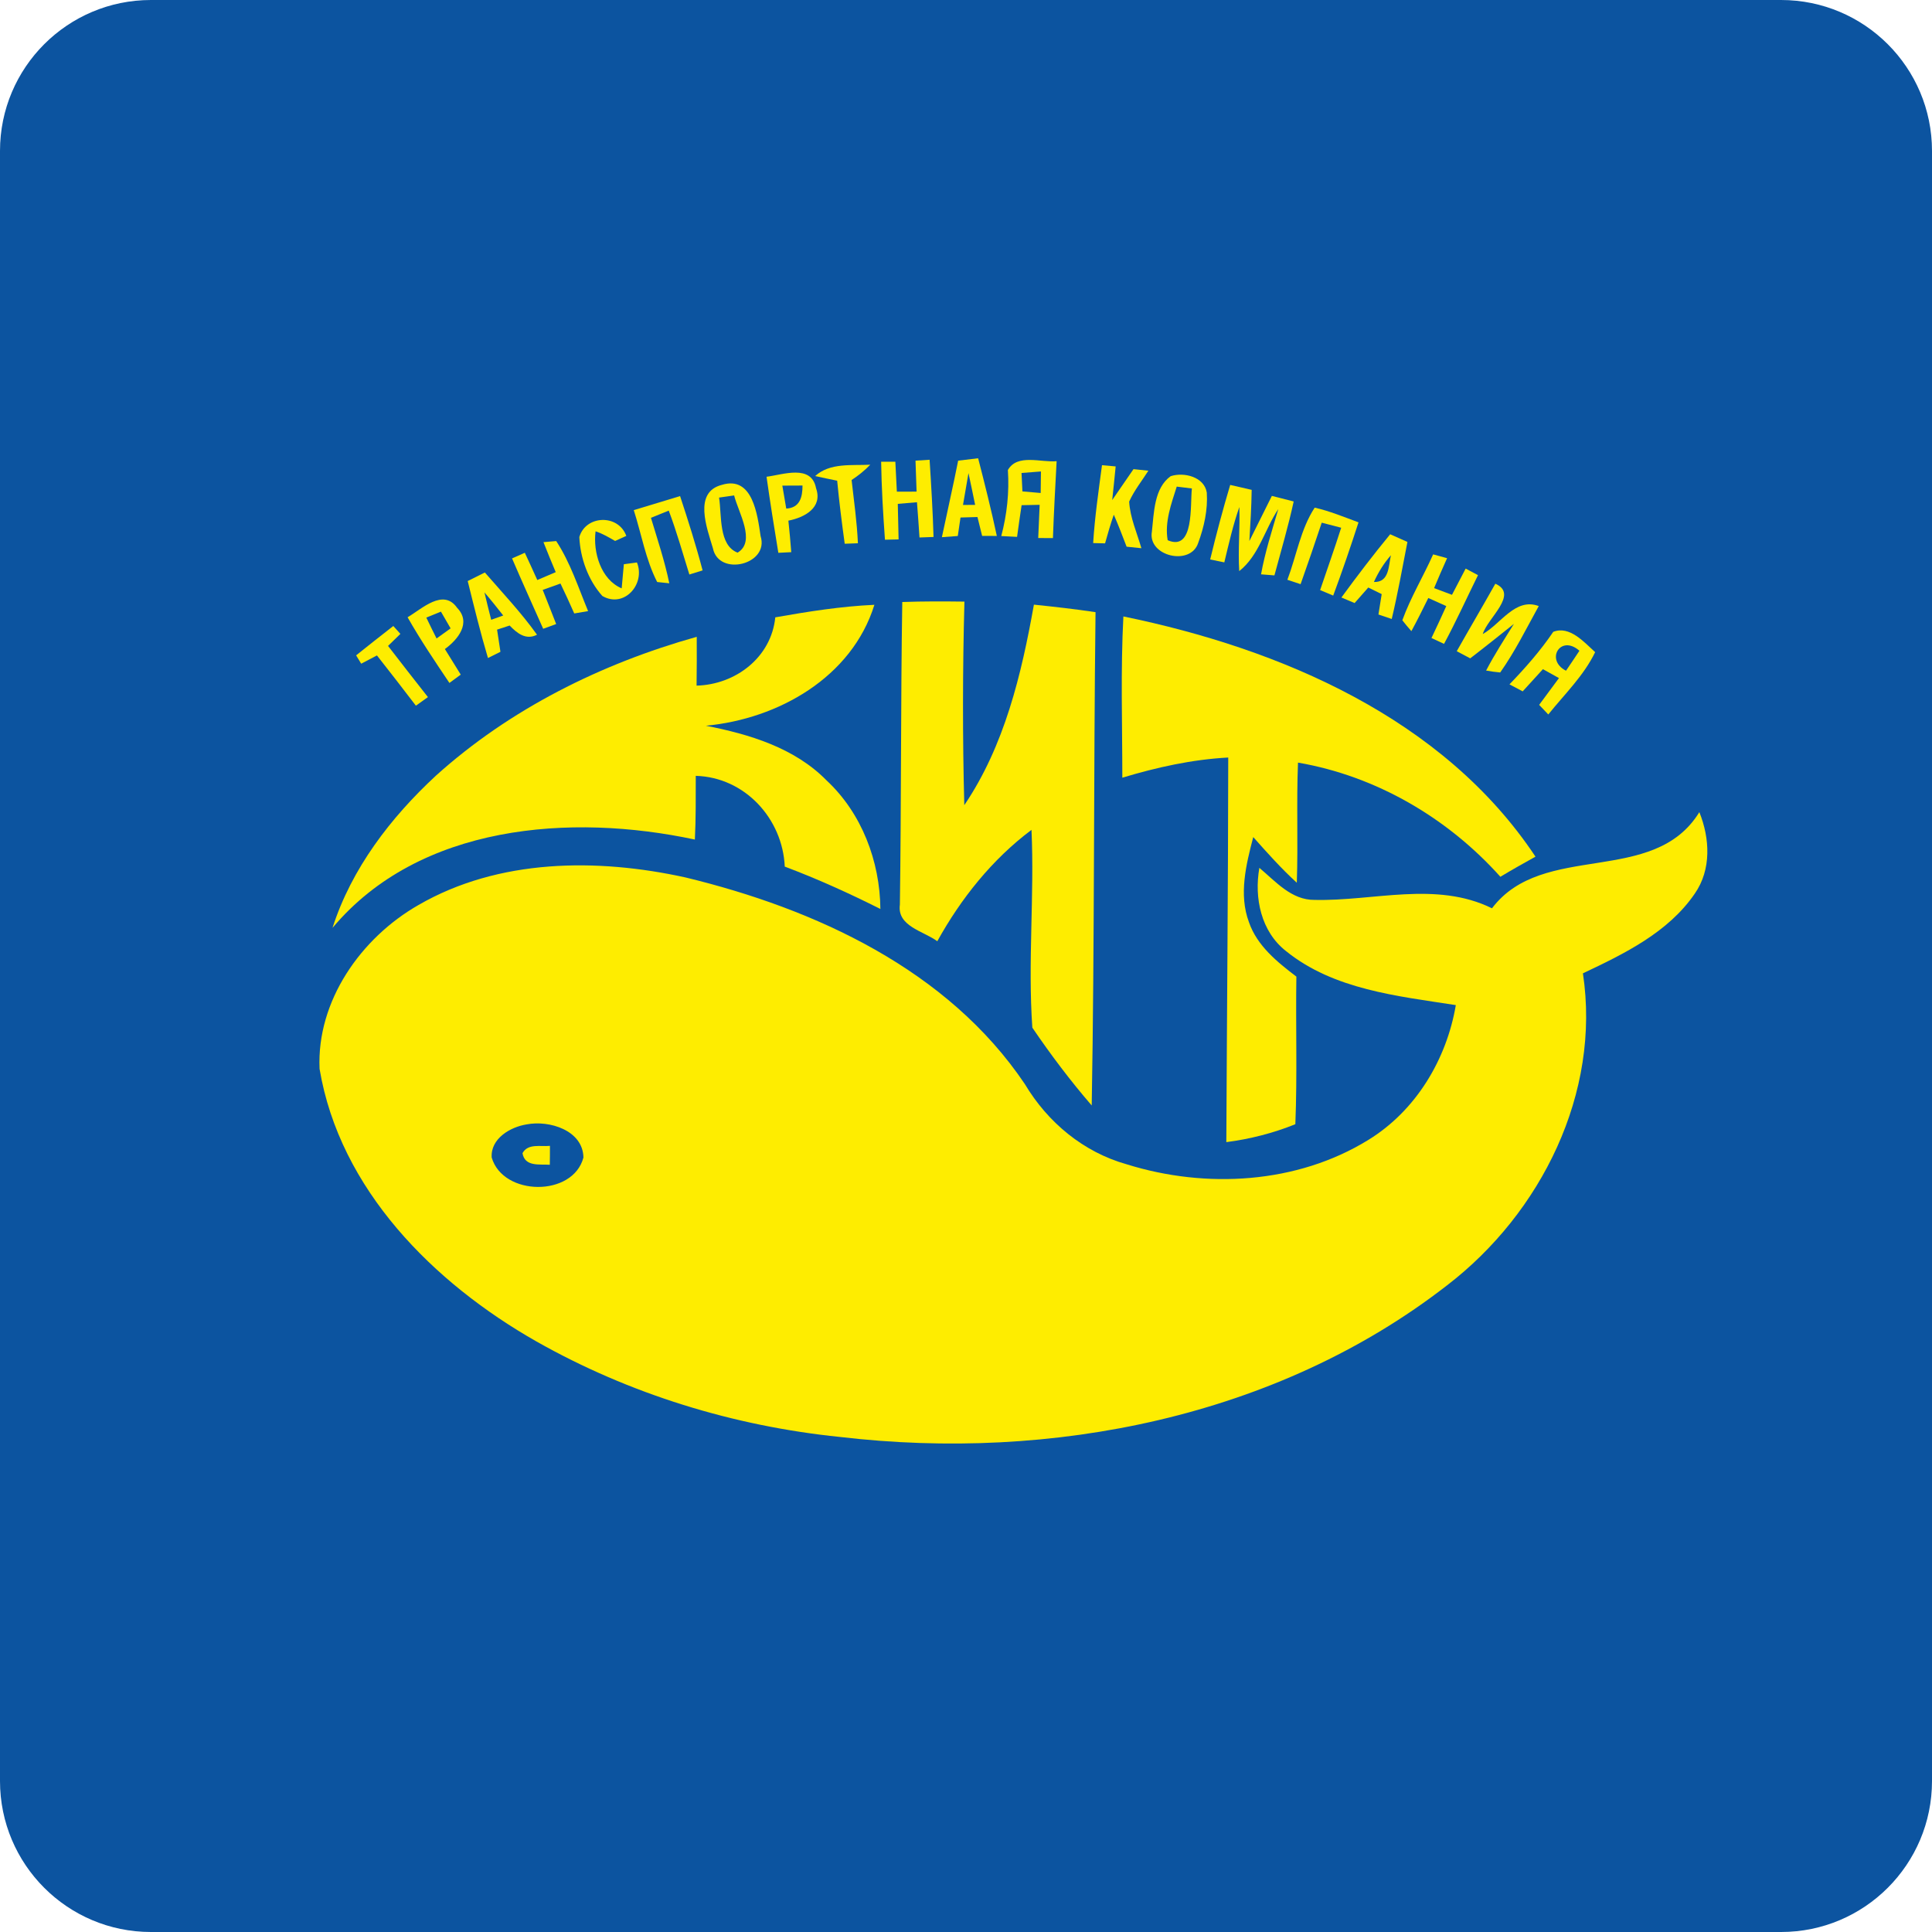
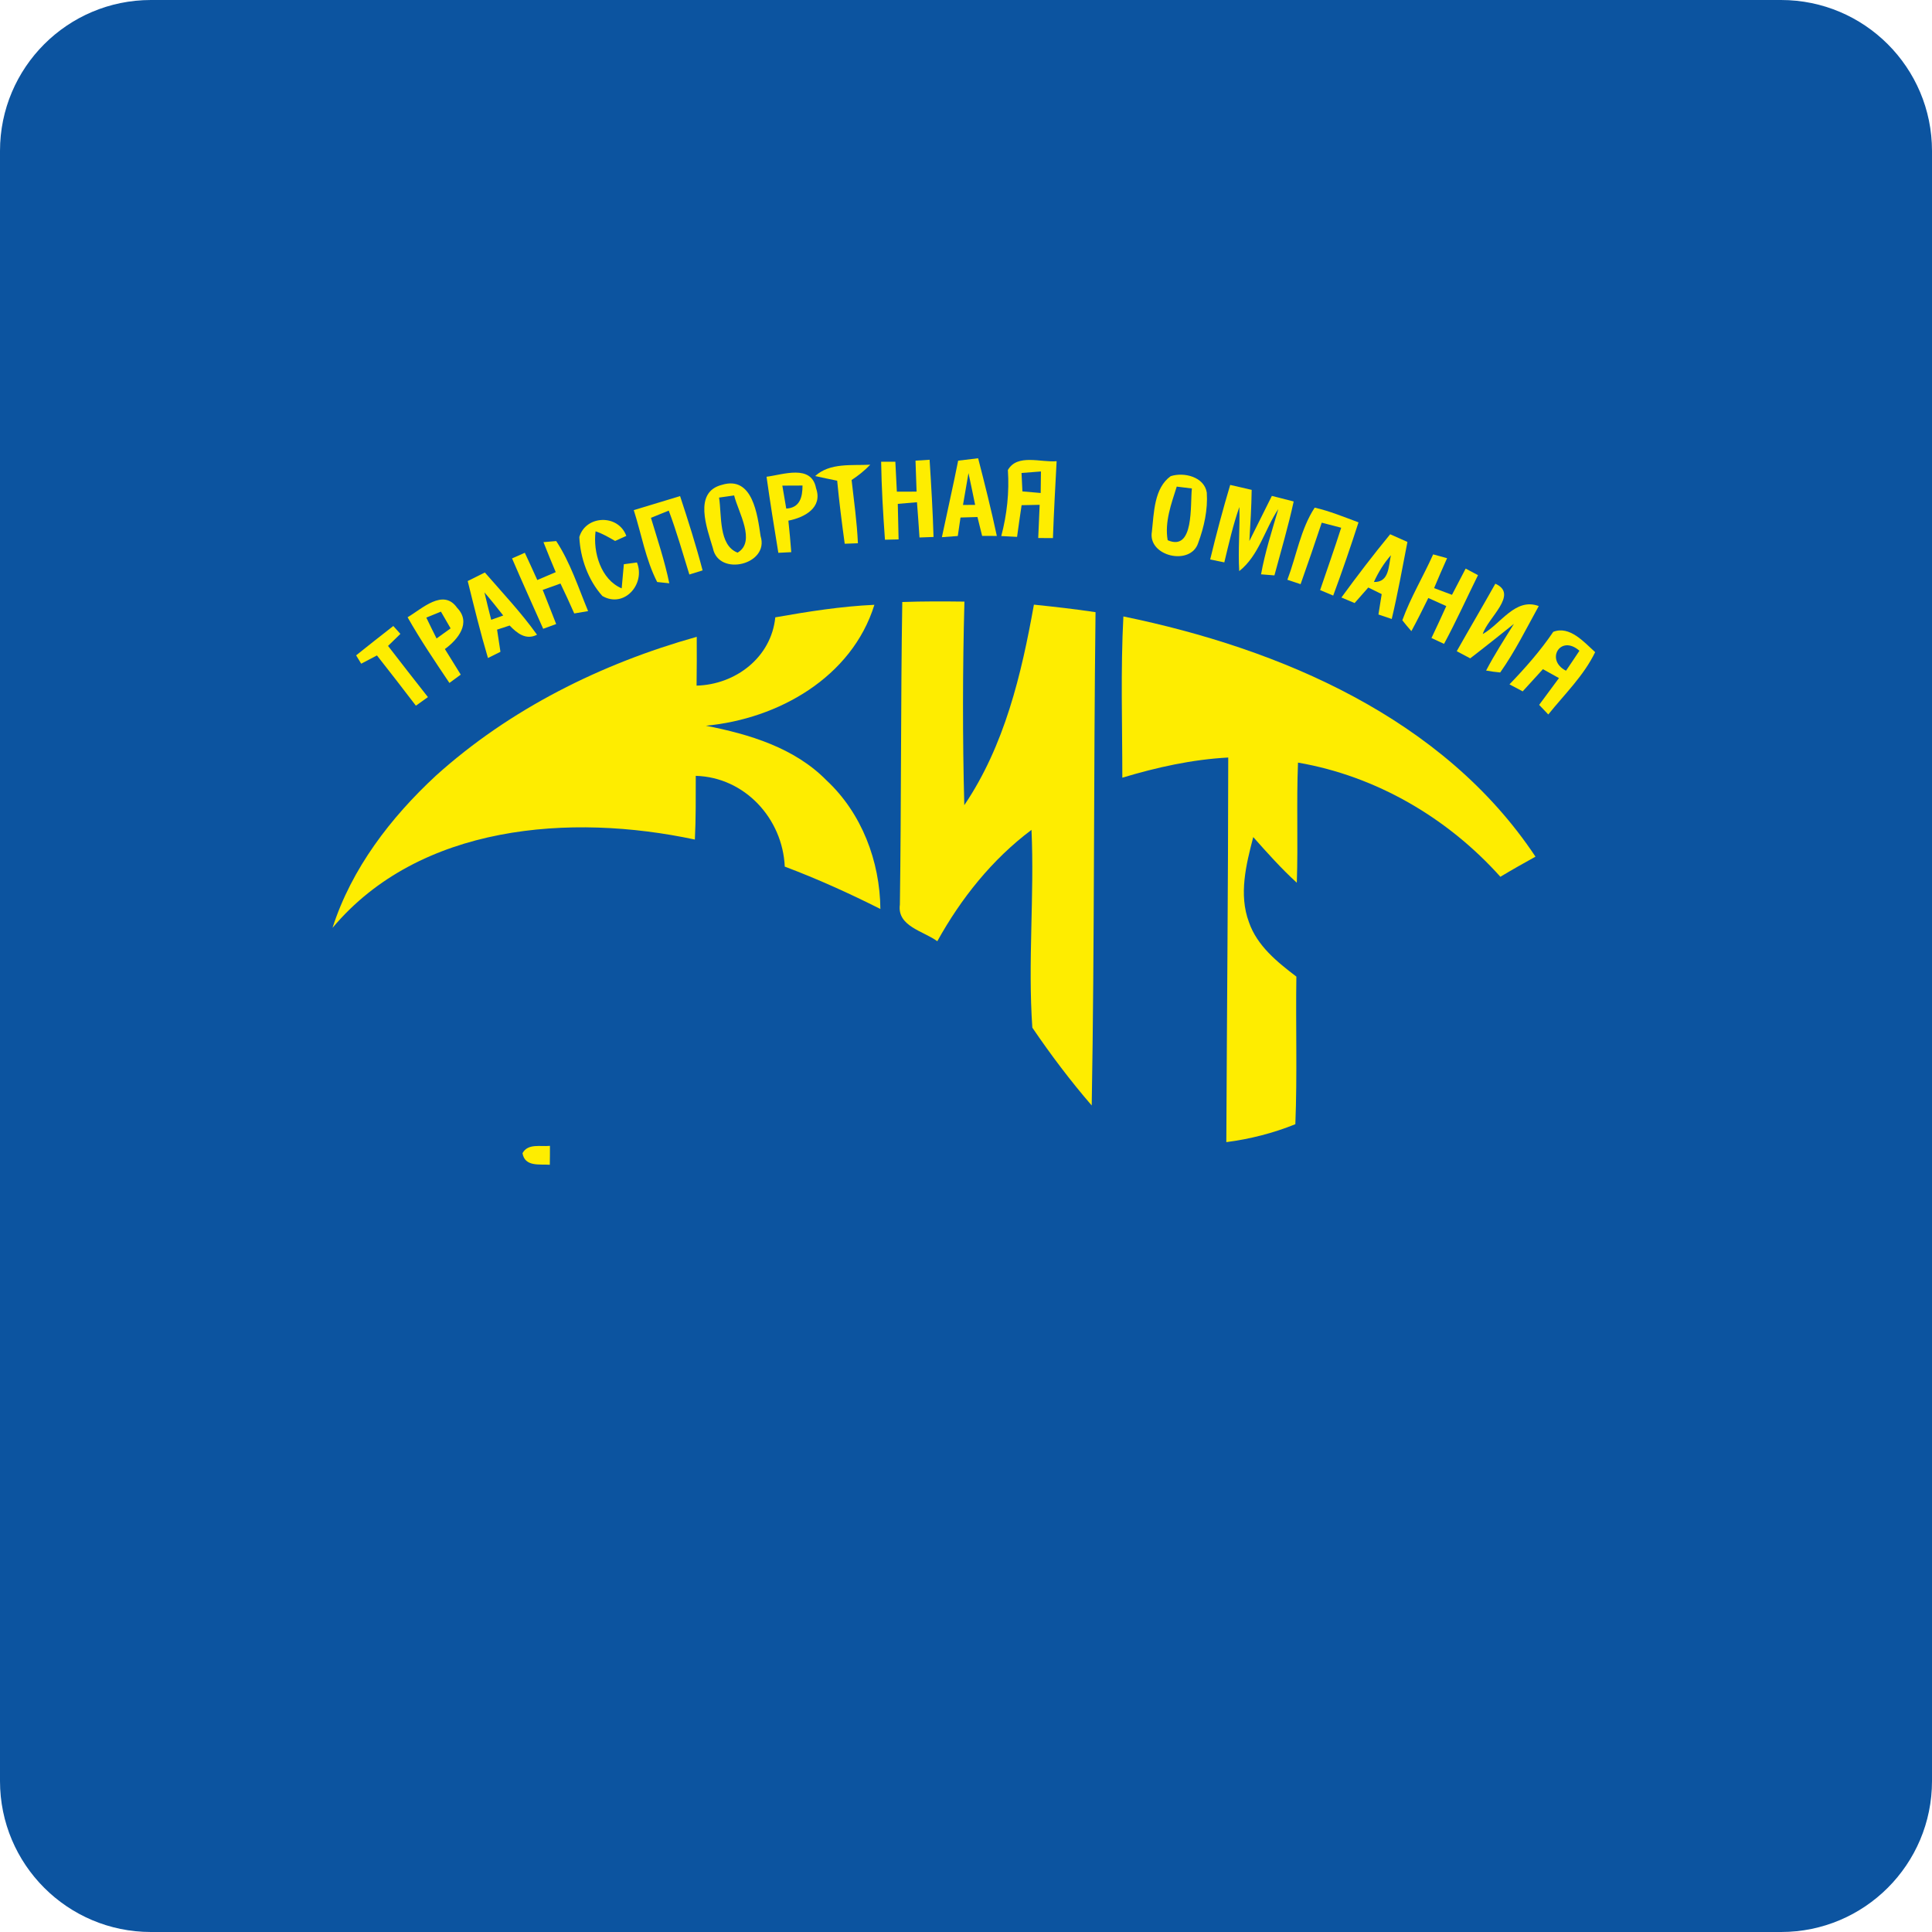
<svg xmlns="http://www.w3.org/2000/svg" x="0px" y="0px" width="128px" height="128px" viewBox="0 0 128 128" enable-background="new 0 0 128 128">
  <path fill="#0C54A0" d="M118,0H10C4.477,0,0,4.477,0,10v108c0,5.523,4.477,10,10,10h108c5.521,0,10-4.477,10-10V10 C128,4.477,123.521,0,118,0z" />
  <g>
    <path fill="#FEED00" d="M59.319,30.589c-0.314,0-0.629,0-0.941,0c0.026,1.724,0.129,3.448,0.253,5.169 c0.223-0.003,0.676-0.016,0.903-0.021c-0.015-0.784-0.039-1.57-0.053-2.355c0.423-0.038,0.847-0.073,1.271-0.108 c0.062,0.779,0.115,1.557,0.167,2.336c0.232-0.01,0.697-0.026,0.93-0.035c-0.05-1.706-0.153-3.413-0.261-5.116 c-0.232,0.016-0.7,0.045-0.933,0.06c0.023,0.686,0.05,1.367,0.071,2.052c-0.436,0.003-0.871,0.003-1.307,0.003 C59.384,31.91,59.349,31.251,59.319,30.589z" />
    <path fill="#FEED00" d="M64.759,34.254c0.103,0.416,0.206,0.833,0.31,1.251c0.244,0,0.729,0,0.974,0.003 c-0.37-1.727-0.798-3.438-1.239-5.147c-0.441,0.053-0.882,0.104-1.324,0.159c-0.335,1.693-0.723,3.38-1.077,5.07 c0.351-0.025,0.7-0.053,1.053-0.078c0.059-0.409,0.118-0.818,0.18-1.225C64.008,34.274,64.382,34.263,64.759,34.254z M64.164,31.345c0.153,0.7,0.297,1.4,0.441,2.104c-0.201,0-0.604,0.003-0.804,0.006C63.92,32.751,64.041,32.048,64.164,31.345z" />
    <path fill="#FEED00" d="M67.383,35.569c0.098-0.7,0.193-1.4,0.301-2.099c0.396-0.009,0.797-0.018,1.196-0.025 c-0.036,0.731-0.067,1.465-0.095,2.201c0.242,0,0.729,0.003,0.975,0.003c0.059-1.701,0.155-3.396,0.244-5.094 c-1.036,0.098-2.604-0.512-3.229,0.585c0.099,1.479-0.06,2.942-0.438,4.375C66.686,35.534,67.035,35.552,67.383,35.569z M68.965,31.236c-0.006,0.477-0.012,0.949-0.017,1.426c-0.403-0.035-0.808-0.07-1.21-0.105c-0.021-0.404-0.041-0.812-0.059-1.221 C68.107,31.301,68.536,31.27,68.965,31.236z" />
    <path fill="#FEED00" d="M54.006,31.539c0.485,0.107,0.971,0.212,1.459,0.309c0.132,1.396,0.309,2.786,0.5,4.176 c0.218-0.01,0.656-0.023,0.874-0.032c-0.064-1.403-0.259-2.795-0.418-4.189c0.447-0.294,0.865-0.629,1.236-1.015 C56.433,30.854,54.992,30.642,54.006,31.539z" />
-     <path fill="#FEED00" d="M73.01,30.821c-0.227,1.716-0.479,3.431-0.585,5.159c0.197,0.007,0.591,0.013,0.788,0.019 c0.178-0.639,0.362-1.274,0.579-1.899c0.308,0.699,0.574,1.408,0.849,2.12c0.326,0.032,0.652,0.064,0.979,0.101 c-0.292-1.021-0.748-2.019-0.81-3.089c0.332-0.735,0.84-1.368,1.273-2.046c-0.248-0.025-0.738-0.078-0.986-0.104 c-0.471,0.683-0.943,1.365-1.41,2.048c0.078-0.741,0.158-1.484,0.229-2.229C73.689,30.88,73.236,30.842,73.01,30.821z" />
    <path fill="#FEED00" d="M54.065,32.343c-0.306-1.604-2.183-0.895-3.28-0.757c0.238,1.684,0.506,3.363,0.782,5.039 c0.215-0.011,0.642-0.032,0.856-0.043c-0.053-0.697-0.117-1.393-0.191-2.087C53.294,34.287,54.524,33.64,54.065,32.343z M52.091,33.695c-0.091-0.506-0.176-1.013-0.259-1.521c0.444-0.006,0.889-0.006,1.336-0.006 C53.171,32.941,52.988,33.648,52.091,33.695z" />
    <path fill="#FEED00" d="M79.382,35.975c0.392-1.059,0.646-2.203,0.571-3.338c-0.165-1.045-1.51-1.377-2.393-1.089 c-1.104,0.792-1.104,2.428-1.244,3.669C76.02,36.858,78.879,37.52,79.382,35.975z M77.361,35.79 c-0.209-1.212,0.24-2.409,0.601-3.551c0.249,0.032,0.75,0.095,1.003,0.123C78.844,33.439,79.132,36.563,77.361,35.79z" />
    <path fill="#FEED00" d="M50.391,35.517c-0.206-1.395-0.521-4.013-2.553-3.397c-1.93,0.482-0.994,2.88-0.606,4.201 C47.617,38.23,50.991,37.402,50.391,35.517z M48.638,32.824c0.279,1.121,1.468,3.058,0.229,3.79 c-1.268-0.486-1.042-2.476-1.227-3.648C47.89,32.931,48.387,32.859,48.638,32.824z" />
    <path fill="#FEED00" d="M81.504,32.127c-0.488,1.633-0.927,3.281-1.327,4.939c0.31,0.064,0.62,0.13,0.937,0.193 c0.296-1.229,0.576-2.471,0.996-3.668c0.048,1.417-0.094,2.833-0.008,4.247c1.312-1.038,1.688-2.768,2.59-4.112 c-0.42,1.431-0.879,2.854-1.145,4.325c0.223,0.017,0.665,0.053,0.887,0.07c0.438-1.63,0.918-3.248,1.276-4.898 c-0.483-0.123-0.965-0.244-1.446-0.368c-0.498,0.995-0.996,1.992-1.49,2.989c0.068-1.127,0.137-2.256,0.153-3.389 C82.45,32.348,81.977,32.236,81.504,32.127z" />
    <path fill="#FEED00" d="M45.672,38.063c0.294-0.093,0.585-0.185,0.877-0.273c-0.436-1.66-0.956-3.296-1.492-4.923 c-1.023,0.313-2.044,0.624-3.068,0.93c0.509,1.586,0.786,3.274,1.55,4.763c0.2,0.021,0.604,0.063,0.803,0.084 c-0.303-1.475-0.782-2.901-1.215-4.337c0.392-0.159,0.786-0.317,1.18-0.478C44.828,35.217,45.231,36.646,45.672,38.063z" />
    <path fill="#FEED00" d="M88.328,39.459c0.597-1.604,1.15-3.225,1.677-4.852c-0.959-0.354-1.907-0.747-2.903-0.975 c-0.937,1.43-1.207,3.194-1.81,4.78c0.292,0.097,0.585,0.194,0.876,0.291c0.48-1.354,0.948-2.712,1.4-4.074 c0.431,0.108,0.859,0.224,1.289,0.335c-0.441,1.386-0.93,2.754-1.396,4.131C87.682,39.186,88.113,39.367,88.328,39.459z" />
    <path fill="#FEED00" d="M40.753,35.84c0.185-0.085,0.556-0.253,0.742-0.335c-0.536-1.465-2.692-1.377-3.113,0.076 c0.062,1.396,0.588,2.859,1.524,3.903c1.436,0.839,2.875-0.776,2.294-2.219c-0.218,0.026-0.65,0.086-0.868,0.114 c-0.044,0.533-0.091,1.068-0.144,1.601c-1.385-0.584-1.906-2.405-1.73-3.779C39.918,35.352,40.335,35.599,40.753,35.84z" />
    <path fill="#FEED00" d="M92.206,41.009c0.401-1.691,0.708-3.4,1.04-5.104c-0.383-0.171-0.764-0.338-1.143-0.509 c-1.123,1.364-2.192,2.769-3.231,4.19c0.288,0.124,0.582,0.245,0.874,0.368c0.3-0.344,0.604-0.686,0.906-1.029 c0.293,0.146,0.591,0.291,0.889,0.437c-0.074,0.45-0.145,0.899-0.216,1.351C91.547,40.785,91.986,40.933,92.206,41.009z M91.025,38.558c0.291-0.642,0.662-1.243,1.127-1.772C91.99,37.496,92.047,38.591,91.025,38.558z" />
    <path fill="#FEED00" d="M34.77,36.623c-0.283,0.123-0.562,0.249-0.845,0.373c0.671,1.563,1.371,3.109,2.063,4.663 c0.285-0.106,0.574-0.212,0.859-0.315c-0.291-0.756-0.594-1.506-0.891-2.262c0.394-0.139,0.785-0.279,1.177-0.421 c0.314,0.655,0.62,1.317,0.912,1.982c0.229-0.038,0.688-0.117,0.918-0.156c-0.65-1.567-1.177-3.218-2.112-4.64 c-0.212,0.019-0.633,0.054-0.845,0.071c0.259,0.667,0.536,1.329,0.812,1.988c-0.406,0.177-0.812,0.35-1.221,0.522 C35.326,37.826,35.052,37.223,34.77,36.623z" />
    <path fill="#FEED00" d="M94.95,36.729c-0.656,1.469-1.495,2.854-2.042,4.366c0.191,0.246,0.392,0.487,0.6,0.72 c0.393-0.724,0.758-1.459,1.121-2.196c0.396,0.177,0.795,0.354,1.191,0.536c-0.32,0.708-0.647,1.414-0.982,2.116 c0.275,0.127,0.555,0.257,0.833,0.387c0.804-1.491,1.5-3.033,2.25-4.552c-0.203-0.108-0.614-0.326-0.817-0.436 c-0.303,0.576-0.605,1.159-0.906,1.738c-0.396-0.146-0.791-0.297-1.186-0.444c0.276-0.665,0.567-1.324,0.861-1.982 C95.564,36.896,95.256,36.811,94.95,36.729z" />
    <path fill="#FEED00" d="M35.579,42.053c-1.044-1.462-2.28-2.769-3.456-4.124c-0.38,0.188-0.759,0.376-1.136,0.567 c0.424,1.707,0.839,3.413,1.342,5.099c0.206-0.104,0.618-0.31,0.827-0.412c-0.076-0.487-0.153-0.977-0.224-1.468 c0.277-0.091,0.556-0.183,0.833-0.272C34.255,41.953,34.843,42.429,35.579,42.053z M32.543,41.063 c-0.153-0.604-0.306-1.209-0.447-1.815c0.43,0.5,0.838,1.013,1.244,1.53C33.076,40.873,32.811,40.968,32.543,41.063z" />
    <path fill="#FEED00" d="M99.07,38.673c-0.84,1.497-1.715,2.978-2.557,4.472c0.295,0.159,0.592,0.314,0.893,0.472 c0.974-0.747,1.933-1.516,2.895-2.283c-0.633,1.021-1.287,2.026-1.842,3.092c0.311,0.058,0.618,0.099,0.934,0.127 c0.978-1.386,1.734-2.915,2.553-4.4c-1.551-0.579-2.514,1.188-3.709,1.854C98.548,40.949,100.648,39.373,99.07,38.673z" />
    <path fill="#FEED00" d="M30.525,44.695c-0.35-0.565-0.703-1.127-1.05-1.694c0.865-0.63,1.768-1.739,0.812-2.729 c-0.921-1.321-2.342,0.075-3.283,0.623c0.847,1.497,1.813,2.925,2.771,4.352C30.025,45.063,30.275,44.877,30.525,44.695z M28.245,40.917c0.323-0.132,0.644-0.264,0.968-0.394c0.214,0.367,0.429,0.737,0.641,1.108c-0.309,0.224-0.618,0.446-0.93,0.67 C28.695,41.844,28.466,41.382,28.245,40.917z" />
    <path fill="#FEED00" d="M59.778,39.885c-0.106,6.685-0.062,13.371-0.159,20.051c-0.194,1.437,1.565,1.748,2.48,2.423 c1.571-2.837,3.635-5.426,6.24-7.378c0.2,4.364-0.25,8.748,0.056,13.104c1.211,1.782,2.521,3.521,3.934,5.156 c0.191-10.891,0.121-21.79,0.253-32.684c-1.354-0.202-2.718-0.357-4.083-0.497c-0.823,4.618-1.947,9.347-4.612,13.285 c-0.118-4.491-0.112-8.996,0.009-13.487C62.52,39.841,61.148,39.835,59.778,39.885z" />
    <path fill="#FEED00" d="M46.037,55.623c0.071-1.406,0.056-2.814,0.059-4.221c3.242,0.088,5.757,2.83,5.896,6.013 c2.162,0.813,4.271,1.769,6.336,2.807c-0.032-3.163-1.232-6.343-3.568-8.52c-2.121-2.159-5.104-3.054-7.993-3.621 c4.786-0.447,9.669-3.201,11.164-8.011c-2.207,0.1-4.392,0.447-6.566,0.83c-0.268,2.657-2.63,4.456-5.215,4.525 c0.011-1.079,0.021-2.154,0.011-3.234c-6.321,1.771-12.381,4.782-17.28,9.198c-2.998,2.776-5.592,6.154-6.851,10.084 C27.789,54.608,37.818,53.864,46.037,55.623z" />
    <path fill="#FEED00" d="M99.404,58.089c0.765-0.462,1.544-0.899,2.326-1.333c-6.094-9.169-16.871-13.772-27.303-15.915 c-0.187,3.558-0.07,7.122-0.07,10.683c2.285-0.688,4.627-1.209,7.017-1.336c-0.006,8.492-0.089,16.985-0.127,25.481 c1.567-0.203,3.106-0.595,4.573-1.187c0.131-3.26,0.019-6.521,0.068-9.78c-1.273-0.968-2.604-2.042-3.143-3.607 c-0.684-1.838-0.188-3.814,0.286-5.636c0.926,1.041,1.854,2.083,2.886,3.025c0.091-2.651-0.029-5.31,0.079-7.959 C91.178,51.417,95.911,54.189,99.404,58.089z" />
    <path fill="#FEED00" d="M24.974,43.424c0.865,1.105,1.732,2.212,2.58,3.33c0.268-0.188,0.532-0.38,0.797-0.57 c-0.886-1.127-1.768-2.254-2.642-3.39c0.273-0.268,0.547-0.532,0.818-0.797c-0.156-0.177-0.314-0.351-0.47-0.523 c-0.824,0.645-1.648,1.289-2.463,1.944c0.083,0.138,0.25,0.415,0.336,0.554C24.276,43.788,24.624,43.605,24.974,43.424z" />
    <path fill="#FEED00" d="M102.578,47.336c1.072-1.338,2.355-2.571,3.105-4.13c-0.738-0.662-1.688-1.772-2.776-1.345 c-0.851,1.257-1.849,2.387-2.9,3.479c0.292,0.153,0.579,0.31,0.874,0.465c0.443-0.49,0.893-0.981,1.342-1.471 c0.354,0.196,0.705,0.395,1.062,0.591c-0.435,0.596-0.873,1.188-1.312,1.774C102.125,46.859,102.425,47.178,102.578,47.336z M104.641,43.115c-0.291,0.442-0.592,0.885-0.889,1.322C102.357,43.727,103.387,42.006,104.641,43.115z" />
-     <path fill="#FEED00" d="M35.538,88.874c6.166,3.489,13.076,5.61,20.116,6.328c13.991,1.646,28.95-1.291,40.222-10.049 c6.229-4.783,10.196-12.741,8.996-20.667c2.735-1.294,5.657-2.709,7.413-5.283c1.111-1.594,1.001-3.662,0.301-5.396 c-3.036,4.941-10.357,1.899-13.738,6.37c-3.707-1.822-7.84-0.465-11.75-0.556c-1.535,0.018-2.582-1.22-3.662-2.124 c-0.351,1.992,0.108,4.222,1.77,5.519c3.162,2.552,7.374,2.973,11.246,3.575c-0.612,3.604-2.645,6.995-5.792,8.929 c-4.729,2.921-10.771,3.254-16.007,1.62c-2.871-0.806-5.238-2.776-6.754-5.317c-5.104-7.581-13.865-11.605-22.487-13.691 c-5.854-1.288-12.373-1.247-17.686,1.827c-3.813,2.177-6.754,6.36-6.554,10.854C22.512,78.811,28.733,85.006,35.538,88.874z M34.888,74.495c1.497-0.294,3.736,0.388,3.766,2.194c-0.691,2.623-5.325,2.573-6.078,0C32.493,75.439,33.802,74.666,34.888,74.495 z" />
    <path fill="#FEED00" d="M36.435,75.916c-0.618,0.067-1.456-0.18-1.818,0.485c0.156,0.917,1.121,0.718,1.809,0.768 C36.432,76.751,36.438,76.334,36.435,75.916z" />
  </g>
</svg>